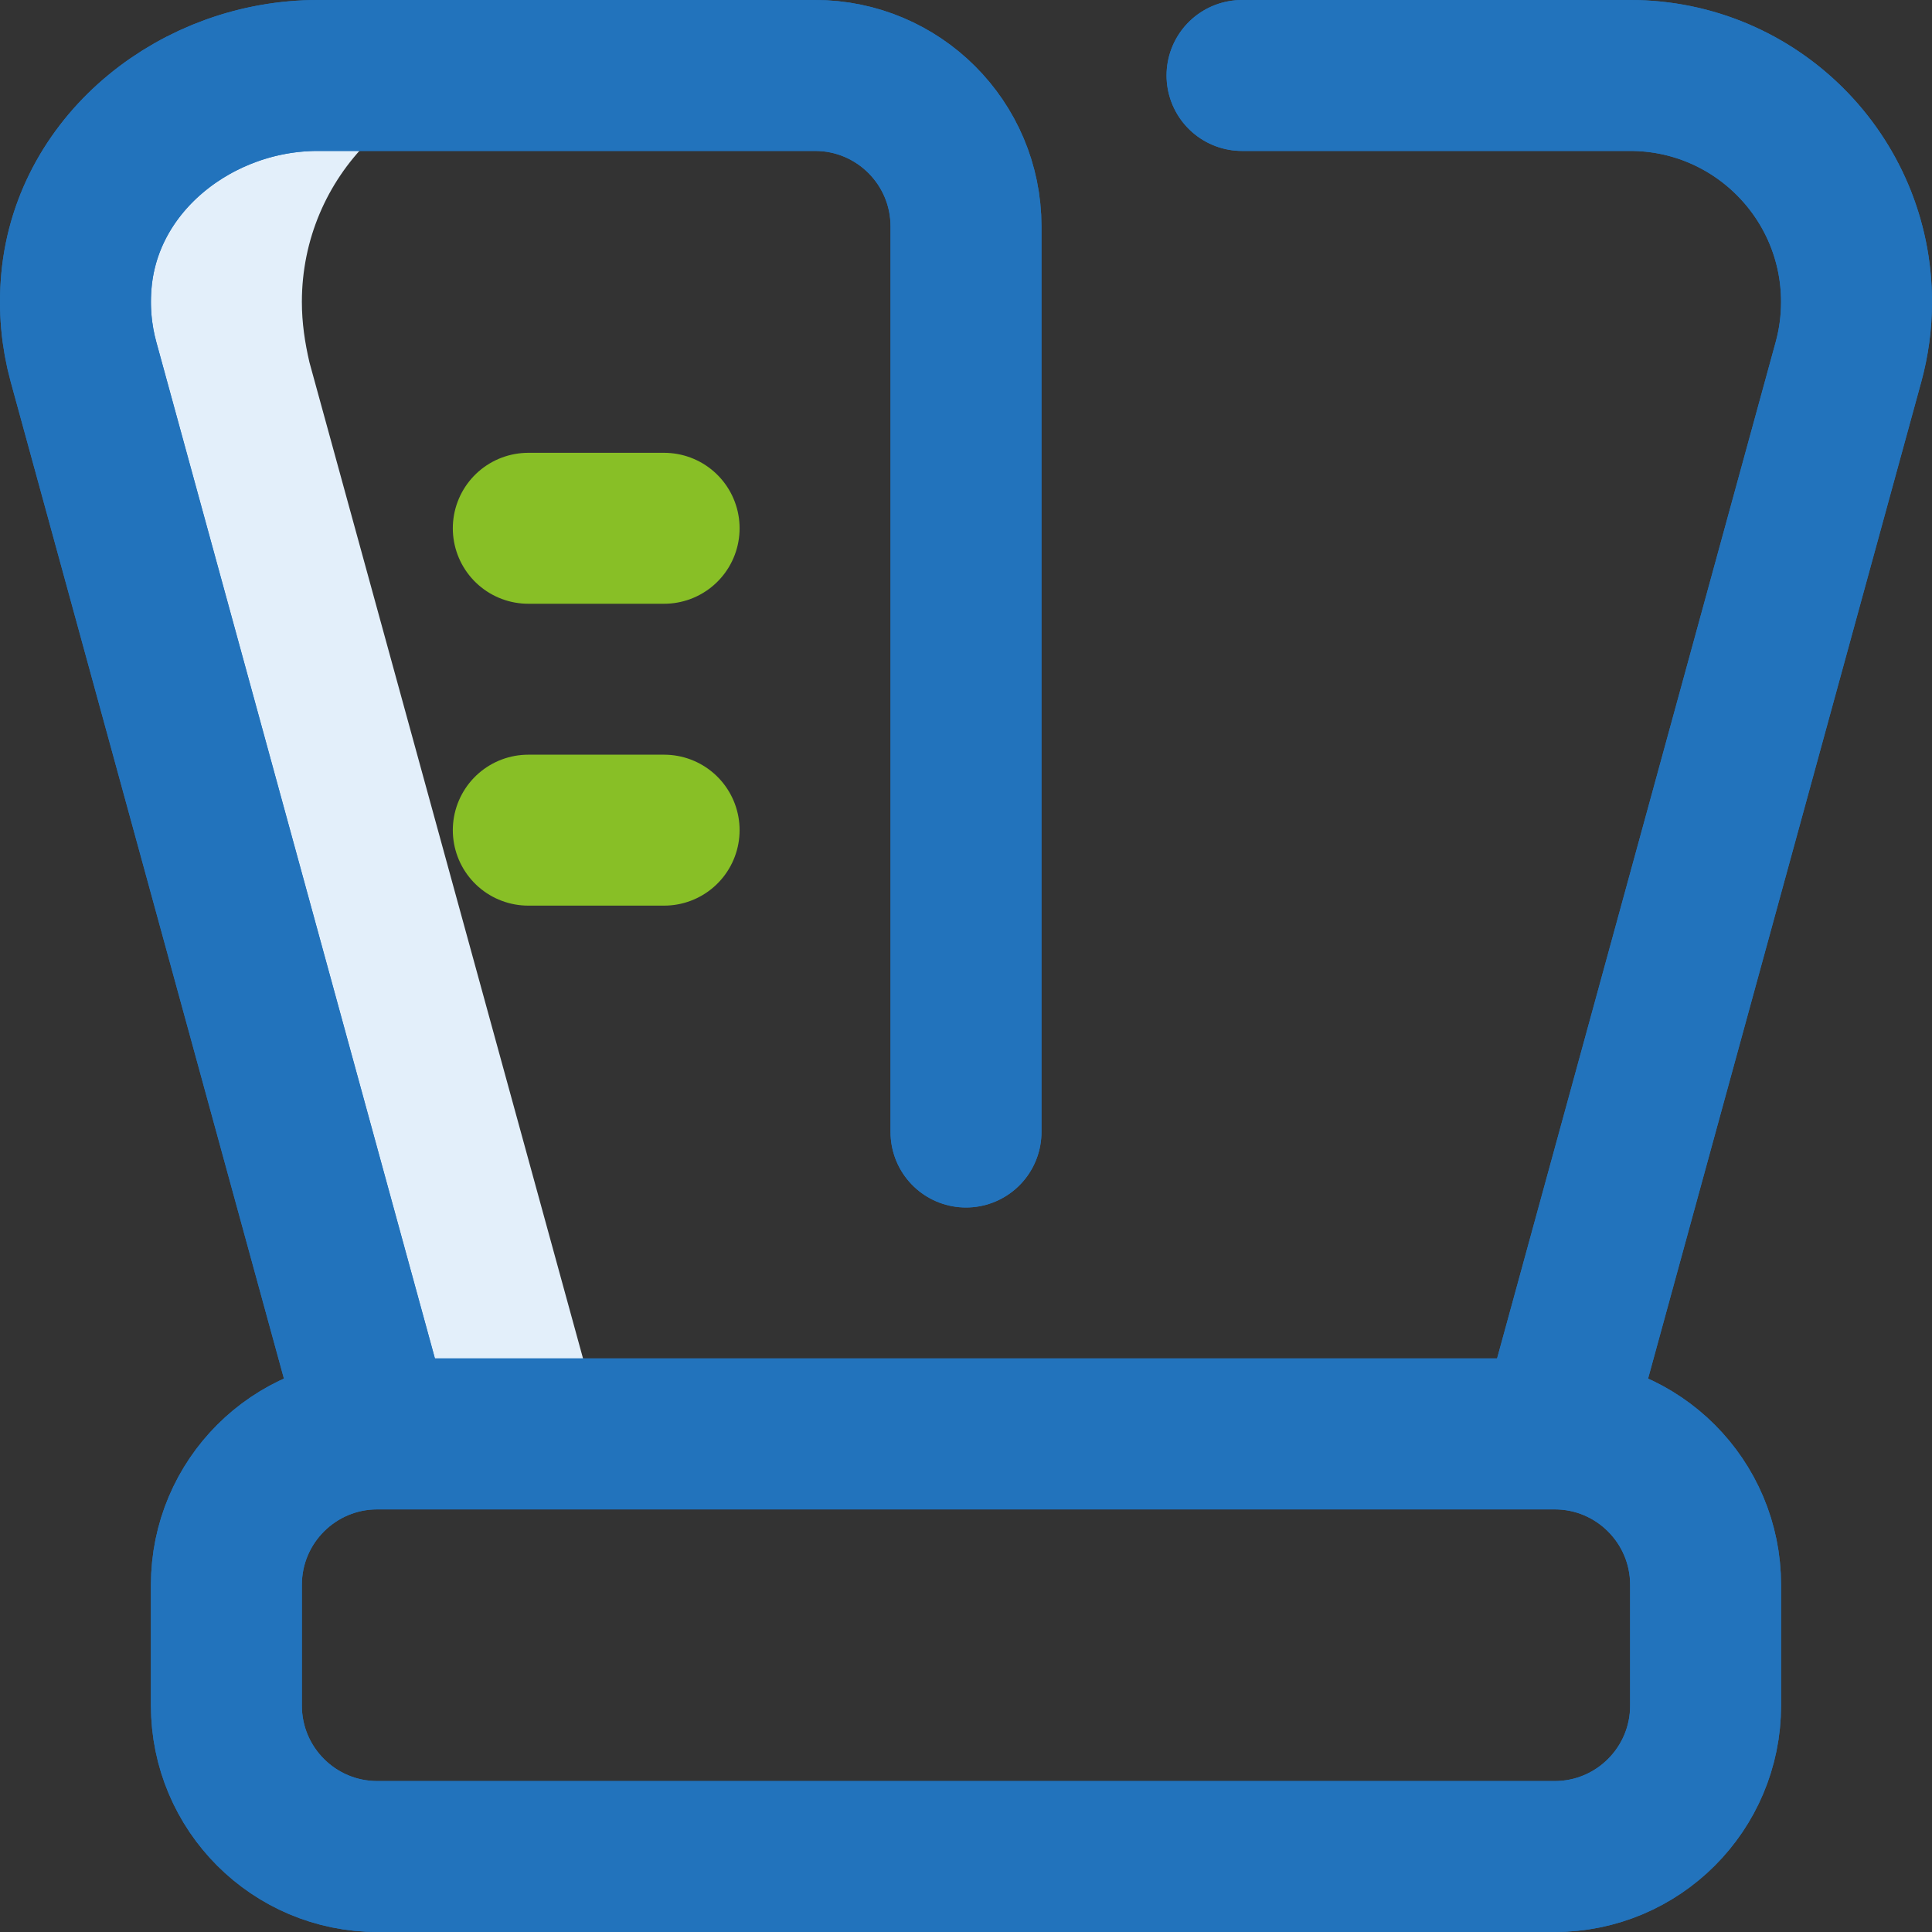
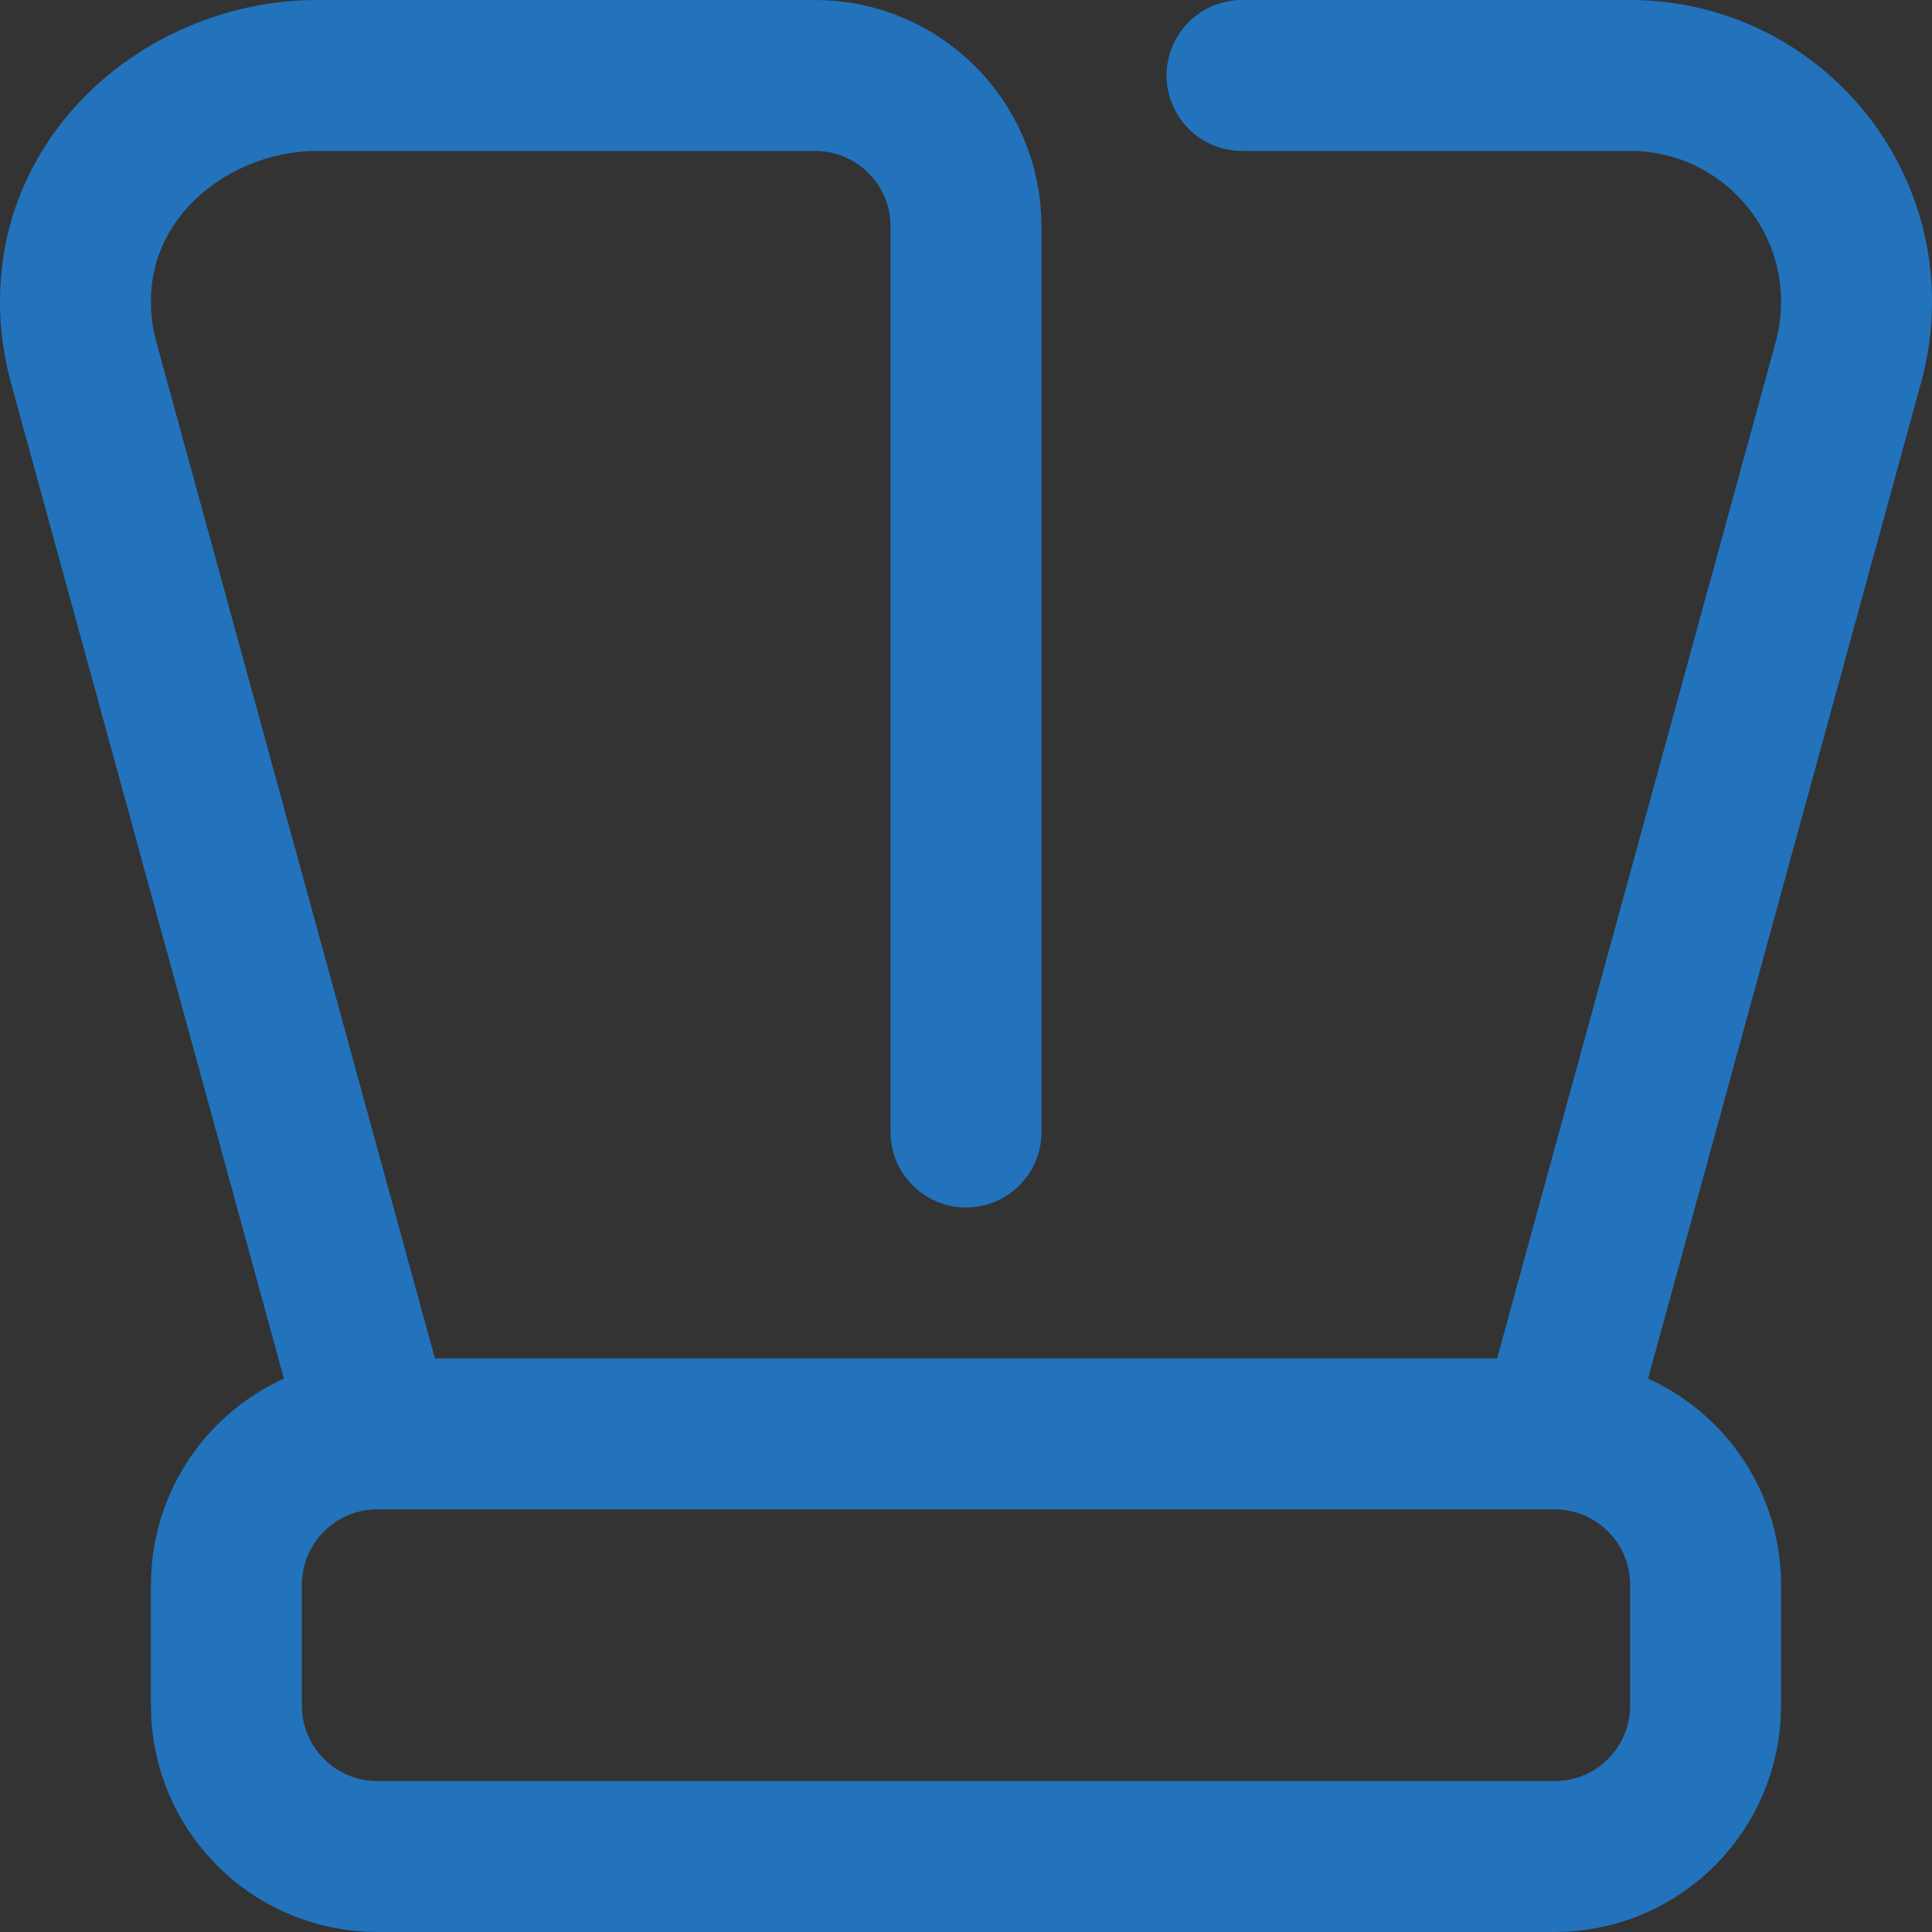
<svg xmlns="http://www.w3.org/2000/svg" version="1.1" width="512" height="512" x="0" y="0" viewBox="0 0 512 512" style="enable-background:new 0 0 512 512" xml:space="preserve" class="">
  <rect x="0" y="0" width="512" height="512" fill="#333333" stroke="none" />
  <g>
-     <path d="M80 80c0-33.201 26.799-60 60-60H80c-33.201 0-60 26.799-60 60 0 5.601.801 10.798 2 15.999L100 380h60L82 95.999C80.801 90.798 80 85.601 80 80z" style="" fill="#e3effa" data-original="#cee1f2" opacity="1" />
    <path d="M412 492H100c-22.091 0-40-17.909-40-40v-32c0-22.091 17.909-40 40-40h312c22.091 0 40 17.909 40 40v32c0 22.091-17.909 40-40 40zM329.147 20H432c33.137 0 60 26.863 60 60 0 5.504-.741 10.835-2.129 15.898L412 380M100 380 22.129 95.898c-1.87-6.821-2.566-14.127-1.857-21.689C23.227 42.668 52.525 20 84.205 20H216c22.091 0 40 17.909 40 40v240" style="stroke-width:40;stroke-linecap:round;stroke-linejoin:round;stroke-miterlimit:10;" fill="none" stroke="#2273bc" stroke-width="40" stroke-linecap="round" stroke-linejoin="round" stroke-miterlimit="10" data-original="#0023c4" opacity="1" class="" />
-     <path d="M412 492H100c-22.091 0-40-17.909-40-40v-32c0-22.091 17.909-40 40-40h312c22.091 0 40 17.909 40 40v32c0 22.091-17.909 40-40 40zM329.147 20H432c33.137 0 60 26.863 60 60 0 5.504-.741 10.835-2.129 15.898L412 380M100 380 22.129 95.898c-1.87-6.821-2.566-14.127-1.857-21.689C23.227 42.668 52.525 20 84.205 20H216c22.091 0 40 17.909 40 40v240" style="stroke-width:40;stroke-linecap:round;stroke-linejoin:round;stroke-miterlimit:10;" fill="none" stroke="#2273bc" stroke-width="40" stroke-linecap="round" stroke-linejoin="round" stroke-miterlimit="10" data-original="#0023c4" opacity="1" class="" />
-     <path d="M140 140h36M140 220h36" style="stroke-width:40;stroke-linecap:round;stroke-linejoin:round;stroke-miterlimit:10;" fill="none" stroke="#88bf26" stroke-width="40" stroke-linecap="round" stroke-linejoin="round" stroke-miterlimit="10" data-original="#ff5cf4" opacity="1" />
  </g>
</svg>